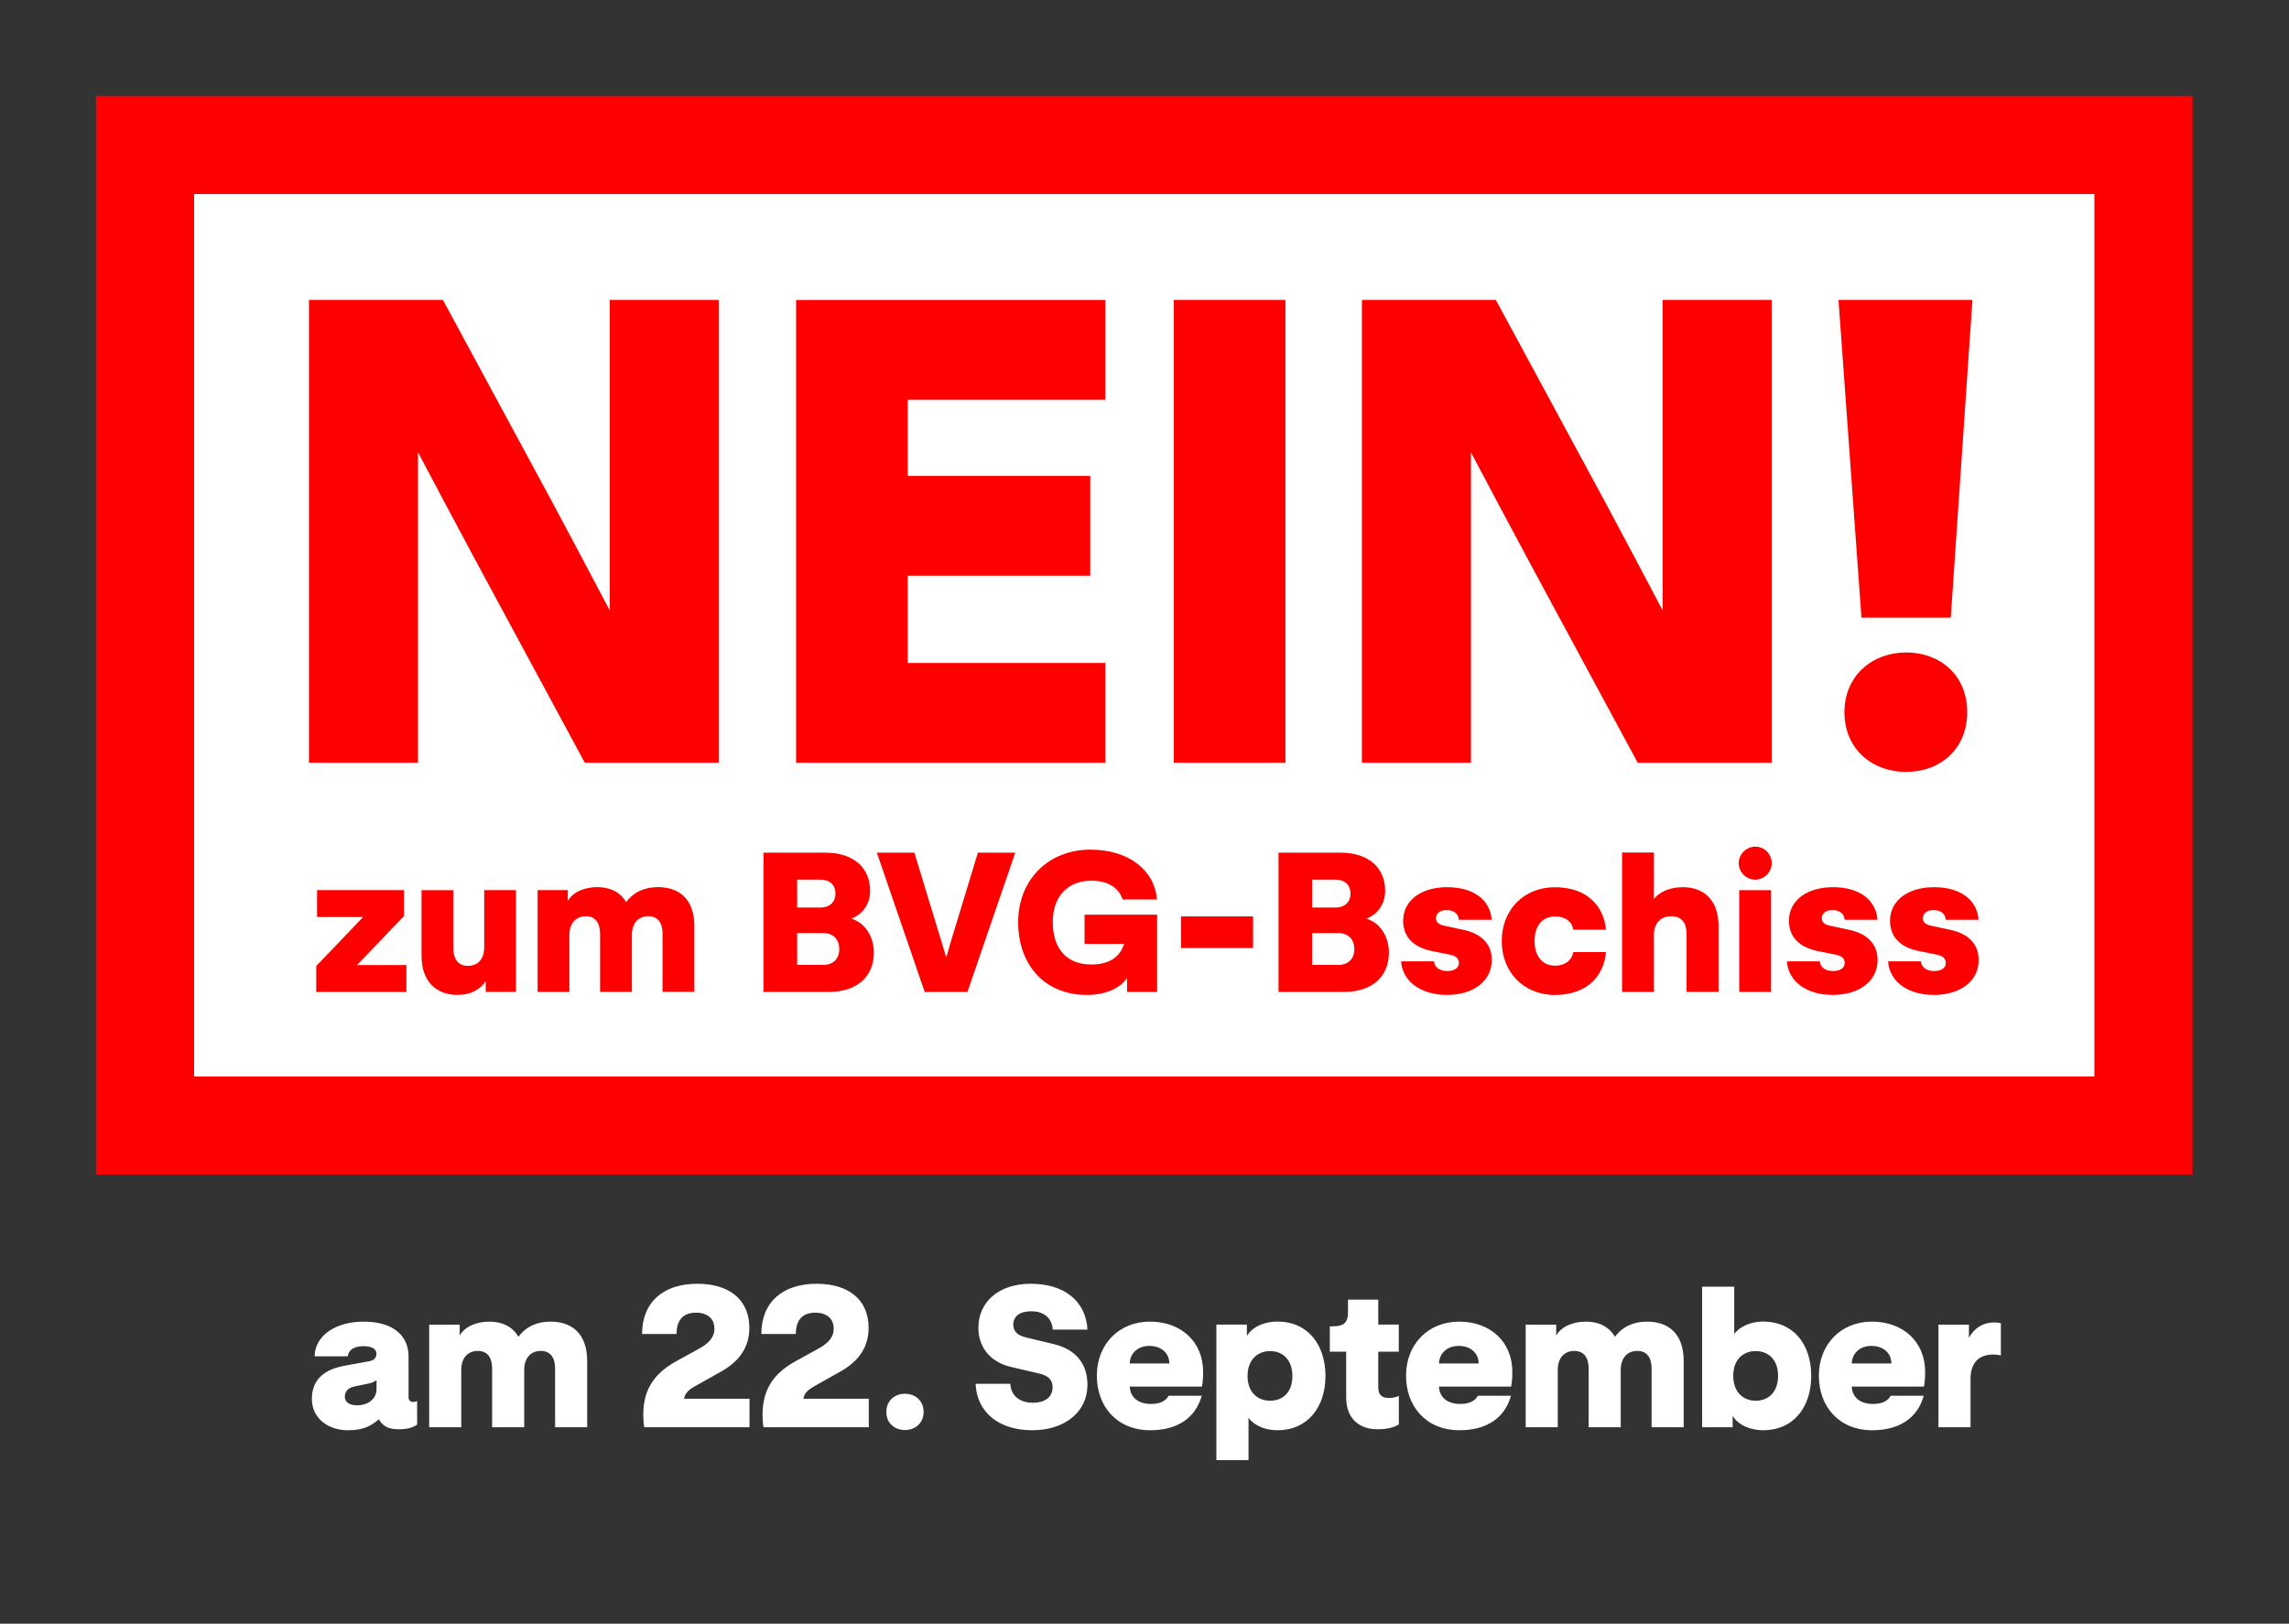
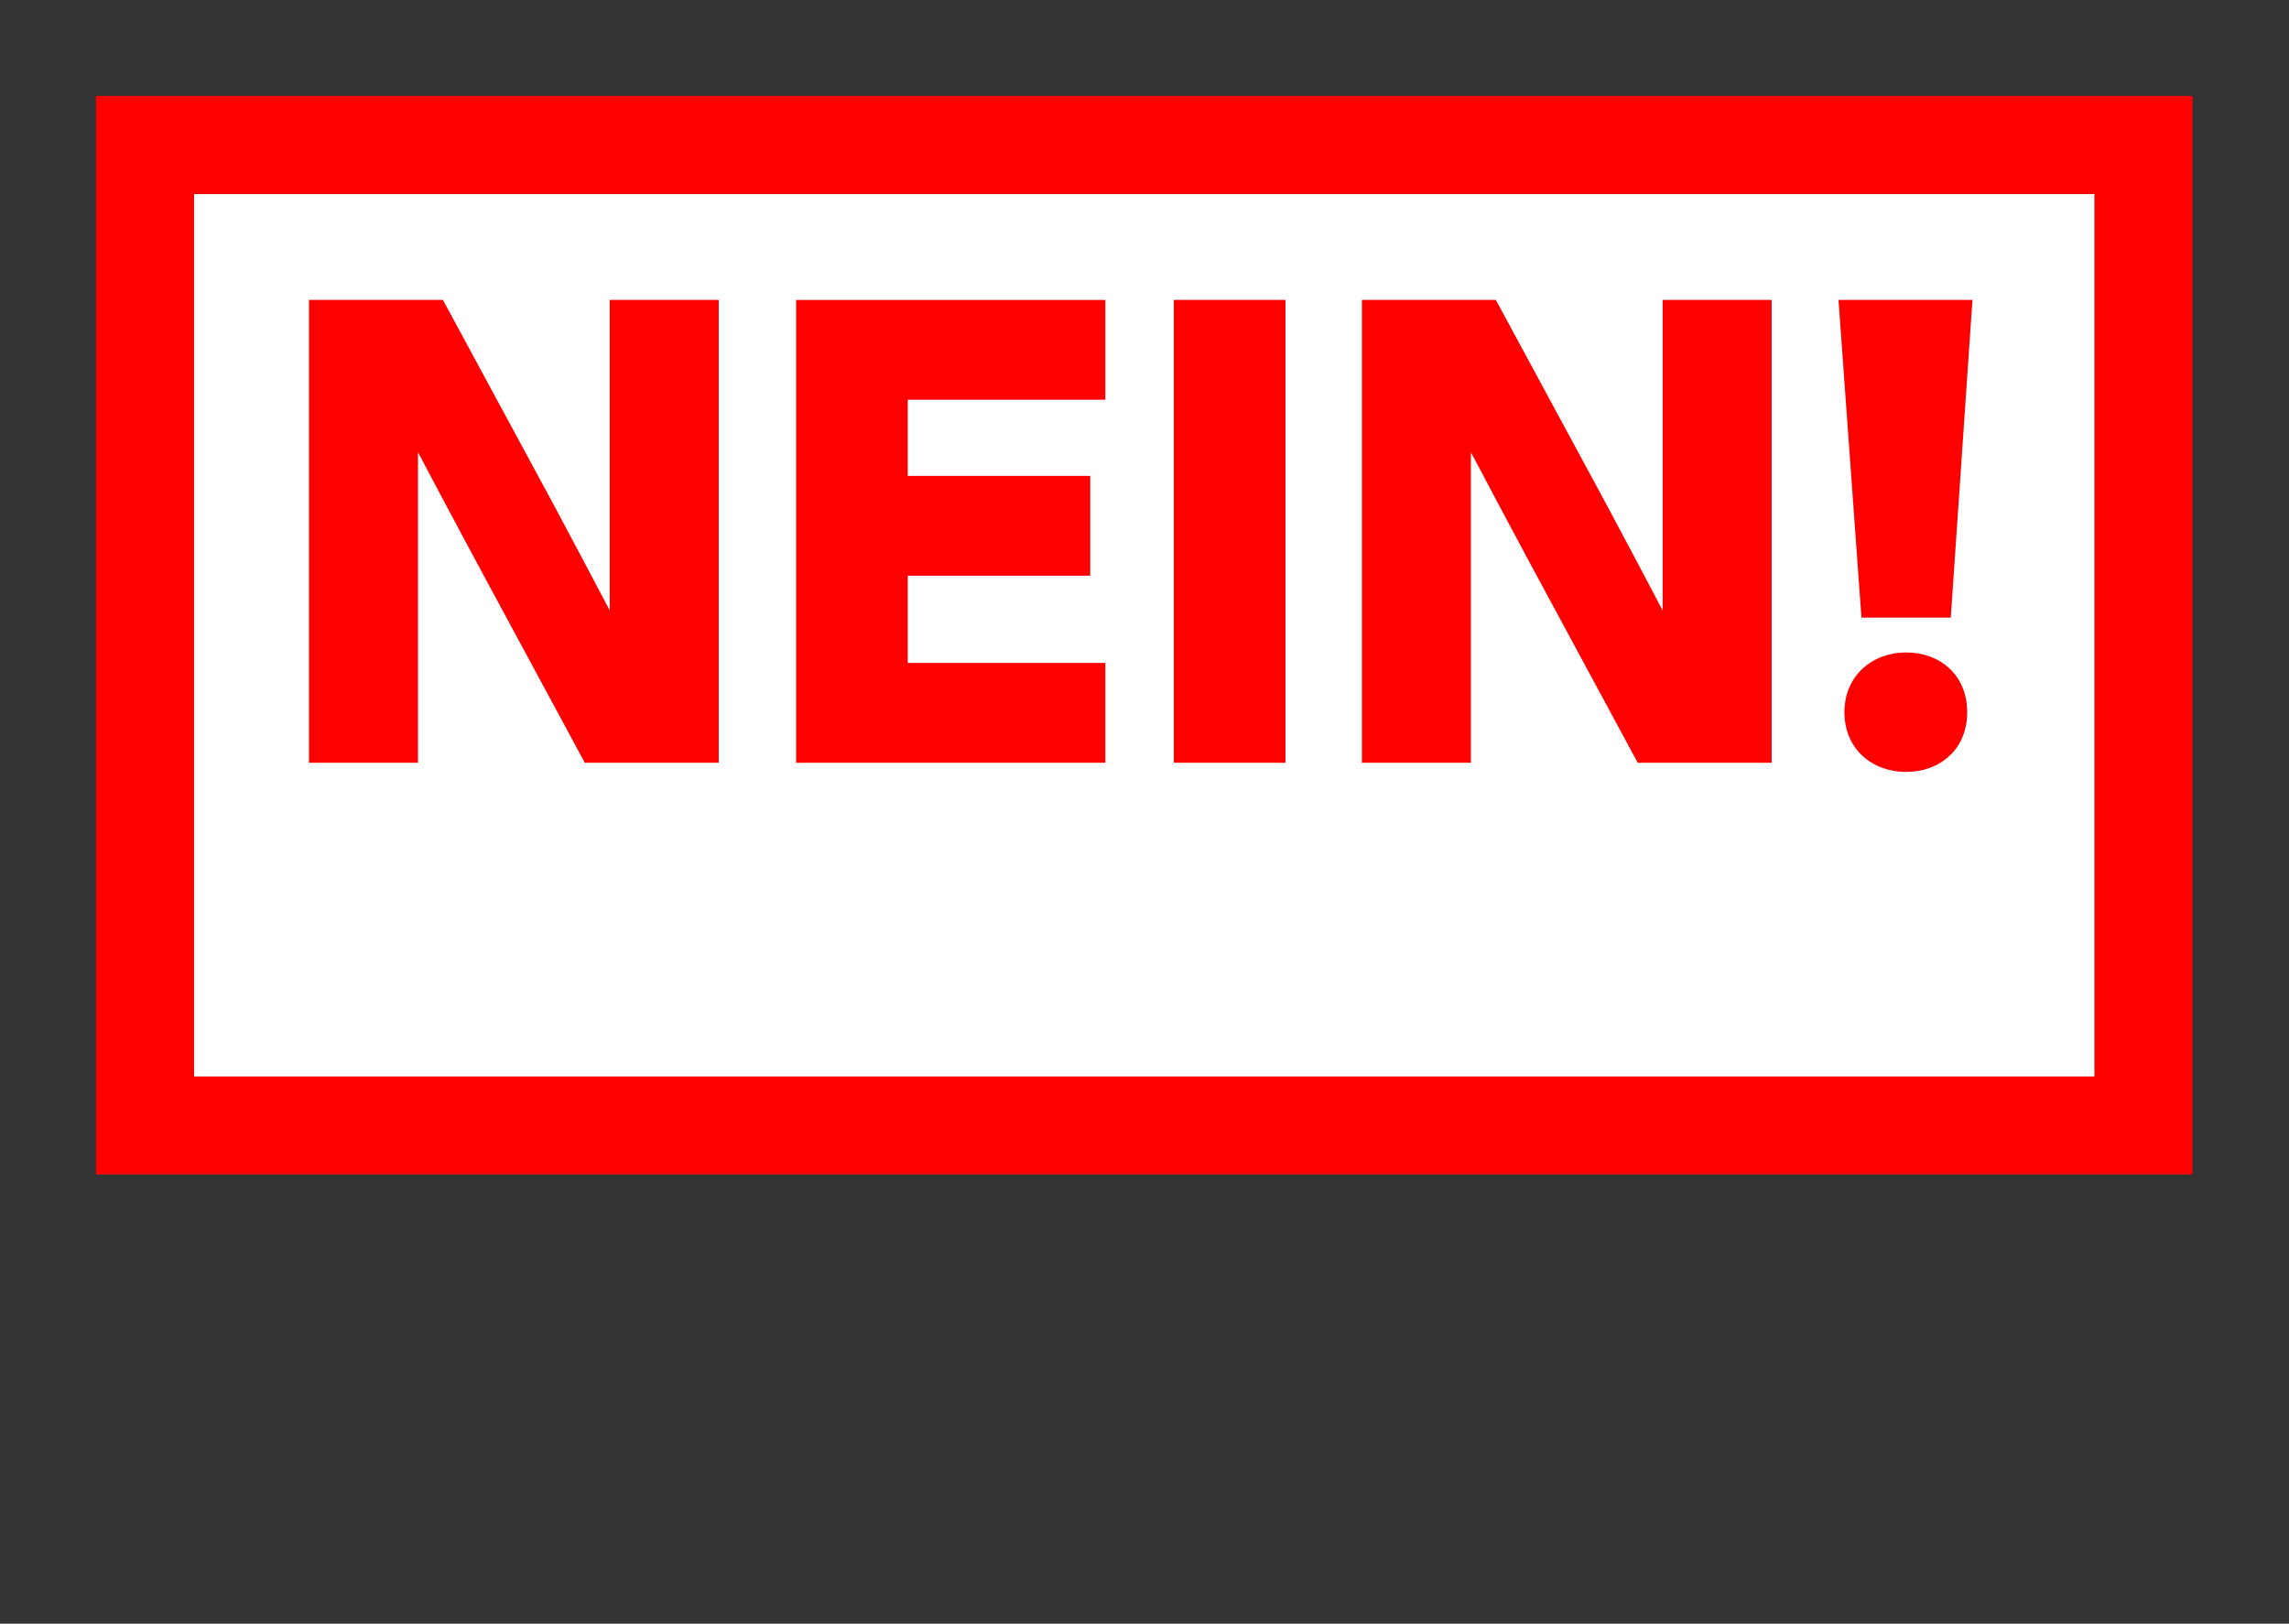
<svg xmlns="http://www.w3.org/2000/svg" id="Ebene_1" data-name="Ebene 1" version="1.1" viewBox="0 0 419.53 297.64">
  <rect x="0" y="0" width="419.53" height="297.64" fill="#333333" stroke="none" />
  <defs>
    <style> .cls-1 { fill: red; } .cls-1, .cls-2 { stroke-width: 0px; } .cls-2 { fill: #fff; } </style>
  </defs>
  <g>
    <rect class="cls-2" x="35.54" y="35.54" width="348.36" height="161.8" />
    <path class="cls-1" d="M17.59,215.29h384.26V17.59H17.59v197.7ZM35.54,35.54h348.36v161.8H35.54V35.54Z" />
  </g>
-   <path class="cls-2" d="M355.28,261.63h5.88v-8.84c0-2.92,1.46-4.49,4.17-4.49.4,0,1.02.07,1.39.15v-5.88c-.33-.11-.77-.15-1.17-.15-2.16,0-3.76,1.1-4.68,2.81v-2.41h-5.59v18.82ZM346.66,249.94h-7.27c.07-1.86,1.46-3.22,3.62-3.22s3.65,1.32,3.65,3.22M343.15,262.18c4.9,0,8.29-2.19,9.43-6.32h-6.06c-.55,1.02-1.68,1.5-3.22,1.5-2.34,0-3.8-1.17-3.91-3.18h13.23c.15-.73.22-1.68.22-2.7,0-5.55-4.06-9.21-9.76-9.21s-9.72,4.2-9.72,9.9,3.73,10.01,9.79,10.01M321.8,256.77c-2.3,0-4.13-1.57-4.13-4.57s1.83-4.53,4.13-4.53,4.09,1.57,4.09,4.53-1.75,4.57-4.09,4.57M323.15,262.18c5.55,0,8.81-4.2,8.81-9.98s-3.25-9.94-8.81-9.94c-1.97,0-4.06.69-5.3,2.27v-8.66h-5.88v25.76h5.59v-2.08c1.13,1.83,3.47,2.63,5.59,2.63M279.63,261.63h5.88v-10.52c0-2.19,1.21-3.47,3.03-3.47s2.63,1.28,2.63,3.25v10.74h5.88v-10.52c0-2.19,1.21-3.47,3.03-3.47s2.63,1.28,2.63,3.25v10.74h5.88v-12.13c0-5.04-2.81-7.23-6.72-7.23-2.45,0-4.46.88-5.88,2.78-1.13-1.94-3.07-2.78-5.33-2.78-2.45,0-4.53.95-5.44,2.56v-2.01h-5.59v18.82ZM271.01,249.94h-7.27c.07-1.86,1.46-3.22,3.62-3.22s3.65,1.32,3.65,3.22M267.5,262.18c4.9,0,8.29-2.19,9.43-6.32h-6.07c-.55,1.02-1.68,1.5-3.22,1.5-2.34,0-3.8-1.17-3.91-3.18h13.23c.15-.73.22-1.68.22-2.7,0-5.55-4.06-9.21-9.76-9.21s-9.72,4.2-9.72,9.9,3.73,10.01,9.79,10.01M252.36,262c1.64,0,2.92-.22,4.02-.88v-5.26c-.55.29-1.13.4-1.83.4-1.06,0-1.94-.37-1.94-1.94v-6.54h3.76v-4.97h-3.76v-4.57h-5.55v2.34c0,2.16-1.02,2.56-3.07,2.56h-.26v4.64h3v8.44c0,3.91,2.52,5.77,5.63,5.77M232.78,256.77c-2.3,0-4.13-1.57-4.13-4.53s1.83-4.57,4.13-4.57,4.09,1.57,4.09,4.57-1.75,4.53-4.09,4.53M222.95,267.66h5.88v-7.75c1.24,1.61,3.32,2.27,5.33,2.27,5.48,0,8.77-4.2,8.77-9.94s-3.22-9.98-8.81-9.98c-2.16,0-4.46.8-5.59,2.63v-2.08h-5.59v24.85ZM214.32,249.94h-7.27c.07-1.86,1.46-3.22,3.62-3.22s3.65,1.32,3.65,3.22M210.82,262.18c4.9,0,8.29-2.19,9.43-6.32h-6.06c-.55,1.02-1.68,1.5-3.22,1.5-2.34,0-3.8-1.17-3.91-3.18h13.23c.15-.73.22-1.68.22-2.7,0-5.55-4.06-9.21-9.76-9.21s-9.72,4.2-9.72,9.9,3.73,10.01,9.79,10.01M189.19,262.18c5.96,0,10.12-3.36,10.12-8.29,0-4.13-2.37-6.58-6.14-7.49l-5.15-1.24c-1.53-.37-2.3-1.1-2.3-2.34,0-1.5,1.13-2.45,3.32-2.45,2.05,0,3.73,1.02,3.91,3.36h6.36c-.29-5.37-4.42-8.4-10.38-8.4s-9.61,3.4-9.61,8.07c0,3.58,2.19,6.32,6.07,7.2l5.19,1.21c1.57.4,2.34,1.13,2.34,2.52,0,1.75-1.39,2.81-3.58,2.81-2.3,0-4.02-1.13-4.17-3.47h-6.36c.22,5.23,4.27,8.51,10.38,8.51M165.88,262.14c1.86,0,3.4-1.28,3.4-3.32s-1.53-3.33-3.4-3.33-3.43,1.24-3.43,3.33,1.53,3.32,3.43,3.32M139.94,261.63h19.29v-5.23h-11.98c.11-.88.73-1.57,1.9-2.23l4.79-2.7c3.51-1.94,5.26-4.57,5.26-8.07,0-5.08-3.58-8.07-9.54-8.07-6.28,0-10.12,3.43-10.12,9.21h6.32c0-2.63,1.28-3.91,3.58-3.91,2.12,0,3.36,1.13,3.36,2.92,0,1.64-1.06,2.74-2.96,3.76l-3.98,2.19c-4.75,2.59-6.1,5.96-6.1,9.9,0,.77.07,1.64.18,2.23M118.08,261.63h19.29v-5.23h-11.98c.11-.88.73-1.57,1.9-2.23l4.79-2.7c3.51-1.94,5.26-4.57,5.26-8.07,0-5.08-3.58-8.07-9.54-8.07-6.28,0-10.12,3.43-10.12,9.21h6.32c0-2.63,1.28-3.91,3.58-3.91,2.12,0,3.36,1.13,3.36,2.92,0,1.64-1.06,2.74-2.96,3.76l-3.98,2.19c-4.75,2.59-6.1,5.96-6.1,9.9,0,.77.07,1.64.18,2.23M78.66,261.63h5.88v-10.52c0-2.19,1.21-3.47,3.03-3.47s2.63,1.28,2.63,3.25v10.74h5.88v-10.52c0-2.19,1.21-3.47,3.03-3.47s2.63,1.28,2.63,3.25v10.74h5.88v-12.13c0-5.04-2.81-7.23-6.72-7.23-2.45,0-4.46.88-5.88,2.78-1.13-1.94-3.07-2.78-5.33-2.78-2.45,0-4.53.95-5.44,2.56v-2.01h-5.59v18.82ZM65.39,257.61c-1.28,0-2.19-.58-2.19-1.57,0-.88.51-1.64,1.83-1.9l2.34-.48c.62-.11,1.35-.37,1.64-.69v1.68c0,1.61-1.32,2.96-3.62,2.96M63.81,262.18c3,0,4.38-.95,5.63-2.01.73,1.28,1.75,1.83,3.65,1.83,1.43,0,2.52-.26,3.36-.84v-4.35c-.26.15-.44.18-.8.18-.44,0-.77-.33-.77-.8v-7.56c0-3.73-2.74-6.36-8.26-6.36-5.12,0-8.92,2.59-8.95,6.36h6.07c.15-1.24,1.21-1.86,2.89-1.86,1.5,0,2.37.51,2.37,1.39,0,.77-.48,1.24-1.43,1.39l-4.38.8c-3.84.69-6.03,2.59-6.03,6.1s2.96,5.74,6.65,5.74" />
-   <path class="cls-1" d="M354.42,182.38c4.93,0,8.23-2.57,8.23-6.38,0-2.83-1.7-4.78-5.15-5.54l-3.51-.76c-1.09-.22-1.56-.65-1.56-1.38,0-.94.8-1.49,1.92-1.49,1.23,0,2.17.54,2.28,1.78h6.01c-.29-3.7-3.37-5.98-8.15-5.98s-8.08,2.43-8.08,6.16c0,2.79,1.7,4.82,5.25,5.54l3.41.69c1.01.22,1.56.69,1.56,1.49,0,.94-.83,1.49-2.14,1.49-1.38,0-2.32-.65-2.43-1.78h-6.01c.22,3.59,3.51,6.16,8.37,6.16M335.89,182.38c4.93,0,8.23-2.57,8.23-6.38,0-2.83-1.7-4.78-5.15-5.54l-3.51-.76c-1.09-.22-1.56-.65-1.56-1.38,0-.94.8-1.49,1.92-1.49,1.23,0,2.17.54,2.28,1.78h6.01c-.29-3.7-3.37-5.98-8.15-5.98s-8.08,2.43-8.08,6.16c0,2.79,1.7,4.82,5.25,5.54l3.41.69c1.01.22,1.56.69,1.56,1.49,0,.94-.83,1.49-2.14,1.49-1.38,0-2.32-.65-2.43-1.78h-6.02c.22,3.59,3.51,6.16,8.37,6.16M321.71,161.25c1.63,0,3.01-1.34,3.01-3.04s-1.38-3.01-3.01-3.01-3.04,1.38-3.04,3.01,1.34,3.04,3.04,3.04M318.77,181.84h5.83v-18.66h-5.83v18.66ZM297.3,181.84h5.83v-10.44c0-2.17,1.23-3.44,3.19-3.44s2.79,1.27,2.79,3.22v10.65h5.87v-12.03c0-5-2.86-7.17-6.56-7.17-2.25,0-4.24.8-5.29,2.17v-8.52h-5.83v25.54ZM284.99,182.38c6.05,0,8.99-3.62,9.35-7.86h-5.98c-.29,1.59-1.59,2.5-3.37,2.5-2.14,0-3.73-1.56-3.73-4.53s1.59-4.49,3.73-4.49c1.78,0,3.08.8,3.37,2.43h5.98c-.36-4.17-3.3-7.79-9.35-7.79-5.73,0-9.75,4.17-9.75,9.86s4.02,9.89,9.75,9.89M265.18,182.38c4.93,0,8.23-2.57,8.23-6.38,0-2.83-1.7-4.78-5.15-5.54l-3.51-.76c-1.09-.22-1.56-.65-1.56-1.38,0-.94.8-1.49,1.92-1.49,1.23,0,2.17.54,2.28,1.78h6.01c-.29-3.7-3.37-5.98-8.15-5.98s-8.08,2.43-8.08,6.16c0,2.79,1.7,4.82,5.25,5.54l3.41.69c1.01.22,1.56.69,1.56,1.49,0,.94-.83,1.49-2.14,1.49-1.38,0-2.32-.65-2.43-1.78h-6.02c.22,3.59,3.51,6.16,8.37,6.16M244.74,166.36h-4.24v-5.11h4.24c1.85,0,2.79,1.09,2.79,2.54s-.94,2.57-2.79,2.57M245.25,176.87h-4.75v-5.83h4.75c1.88,0,2.97,1.16,2.97,2.94s-1.09,2.9-2.97,2.9M234.34,181.84h11.92c5.44,0,8.3-3.01,8.3-7.21,0-3.01-1.67-5.51-4.13-6.23,1.99-.76,3.44-2.57,3.44-5.11,0-4.06-2.83-6.99-8.23-6.99h-11.31v25.54ZM216.47,173.79h13.19v-5.8h-13.19v5.8ZM199.14,182.38c3.55,0,6.09-1.2,7.43-3.08v2.54h5.51v-14.17h-13.3v5.36h7.25c-.8,2.46-2.75,3.77-6.05,3.77-4.53,0-7.03-2.97-7.03-7.75s2.79-7.61,7.1-7.61c3.33,0,5.15,1.59,5.69,3.44h6.3c-.4-5.22-5-9.13-12.17-9.13-7.72,0-13.26,5.51-13.26,13.3s4.86,13.33,12.54,13.33M169.48,181.84h7.83l8.77-25.54h-6.85l-3.99,13.12c-.58,1.85-1.12,3.7-1.81,6.09-.72-2.39-1.27-4.24-1.85-6.09l-3.99-13.12h-6.88l8.77,25.54ZM150.34,166.36h-4.24v-5.11h4.24c1.85,0,2.79,1.09,2.79,2.54s-.94,2.57-2.79,2.57M150.85,176.87h-4.75v-5.83h4.75c1.88,0,2.97,1.16,2.97,2.94s-1.09,2.9-2.97,2.9M139.94,181.84h11.92c5.44,0,8.3-3.01,8.3-7.21,0-3.01-1.67-5.51-4.13-6.23,1.99-.76,3.44-2.57,3.44-5.11,0-4.06-2.83-6.99-8.23-6.99h-11.31v25.54ZM98.53,181.84h5.83v-10.44c0-2.17,1.2-3.44,3.01-3.44s2.61,1.27,2.61,3.22v10.65h5.83v-10.44c0-2.17,1.2-3.44,3.01-3.44s2.61,1.27,2.61,3.22v10.65h5.83v-12.03c0-5-2.79-7.17-6.67-7.17-2.43,0-4.42.87-5.83,2.75-1.12-1.92-3.04-2.75-5.29-2.75-2.43,0-4.49.94-5.4,2.54v-1.99h-5.54v18.66ZM94.58,163.17h-5.83v10.44c0,2.17-1.12,3.44-3.01,3.44-1.78,0-2.65-1.27-2.65-3.22v-10.65h-5.83v12.03c0,5,3.01,7.17,6.59,7.17,2.39,0,4.13-.94,5.18-2.54v1.99h5.54v-18.66ZM57.97,181.84h16.52v-4.93h-9.06l8.62-8.99v-4.75h-15.94v4.93h8.44l-8.59,8.99v4.75Z" />
  <path class="cls-1" d="M349.36,141.5c6.14,0,11.19-4.09,11.19-10.95s-5.05-10.95-11.19-10.95-11.31,4.21-11.31,10.95,5.05,10.95,11.31,10.95M341.17,113.22h16.37l3.97-58.24h-24.55l4.21,58.24ZM249.61,139.82h19.98v-56.92c3.61,6.86,7.22,13.6,10.83,20.34l19.74,36.58h24.55V54.98h-19.98v56.92c-3.49-6.62-6.98-13.24-10.47-19.74l-20.1-37.18h-24.55v84.84ZM215.14,139.82h20.46V54.98h-20.46v84.84ZM145.91,139.82h56.68v-18.29h-36.22v-16h33.45v-18.29h-33.45v-13.96h36.22v-18.29h-56.68v84.84ZM56.63,139.82h19.98v-56.92c3.61,6.86,7.22,13.6,10.83,20.34l19.74,36.58h24.55V54.98h-19.98v56.92c-3.49-6.62-6.98-13.24-10.47-19.74l-20.1-37.18h-24.55v84.84Z" />
</svg>